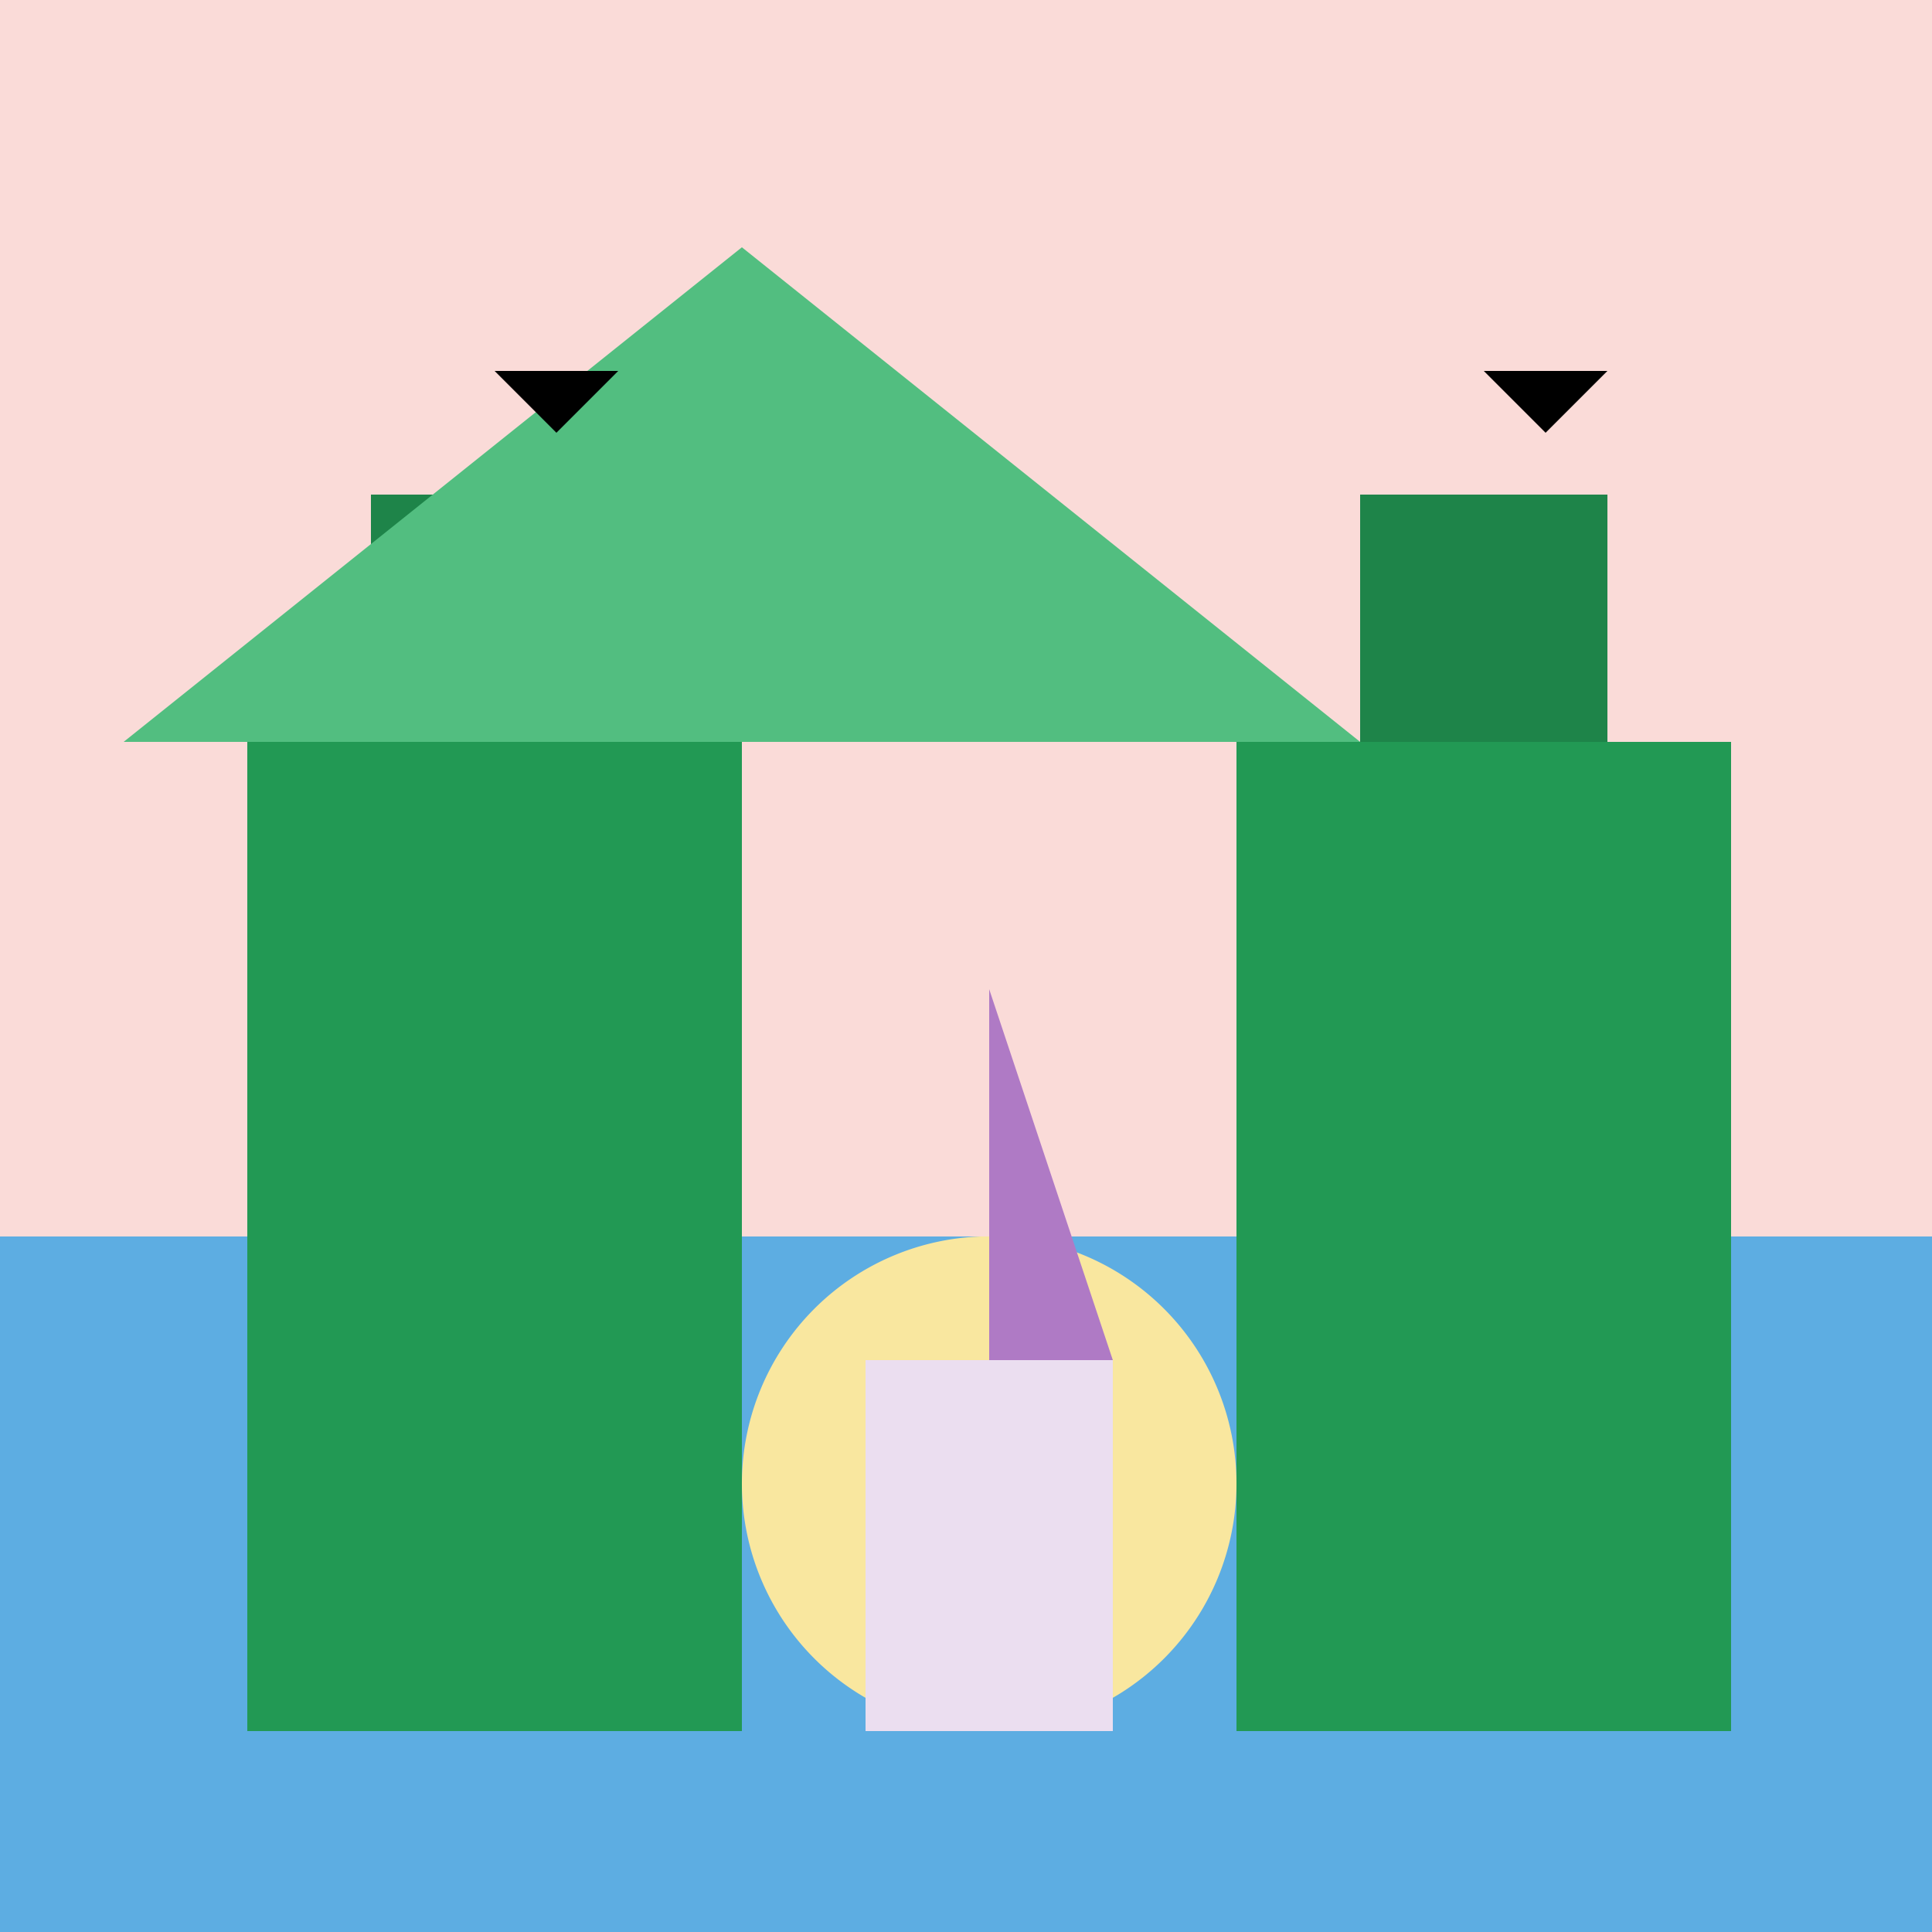
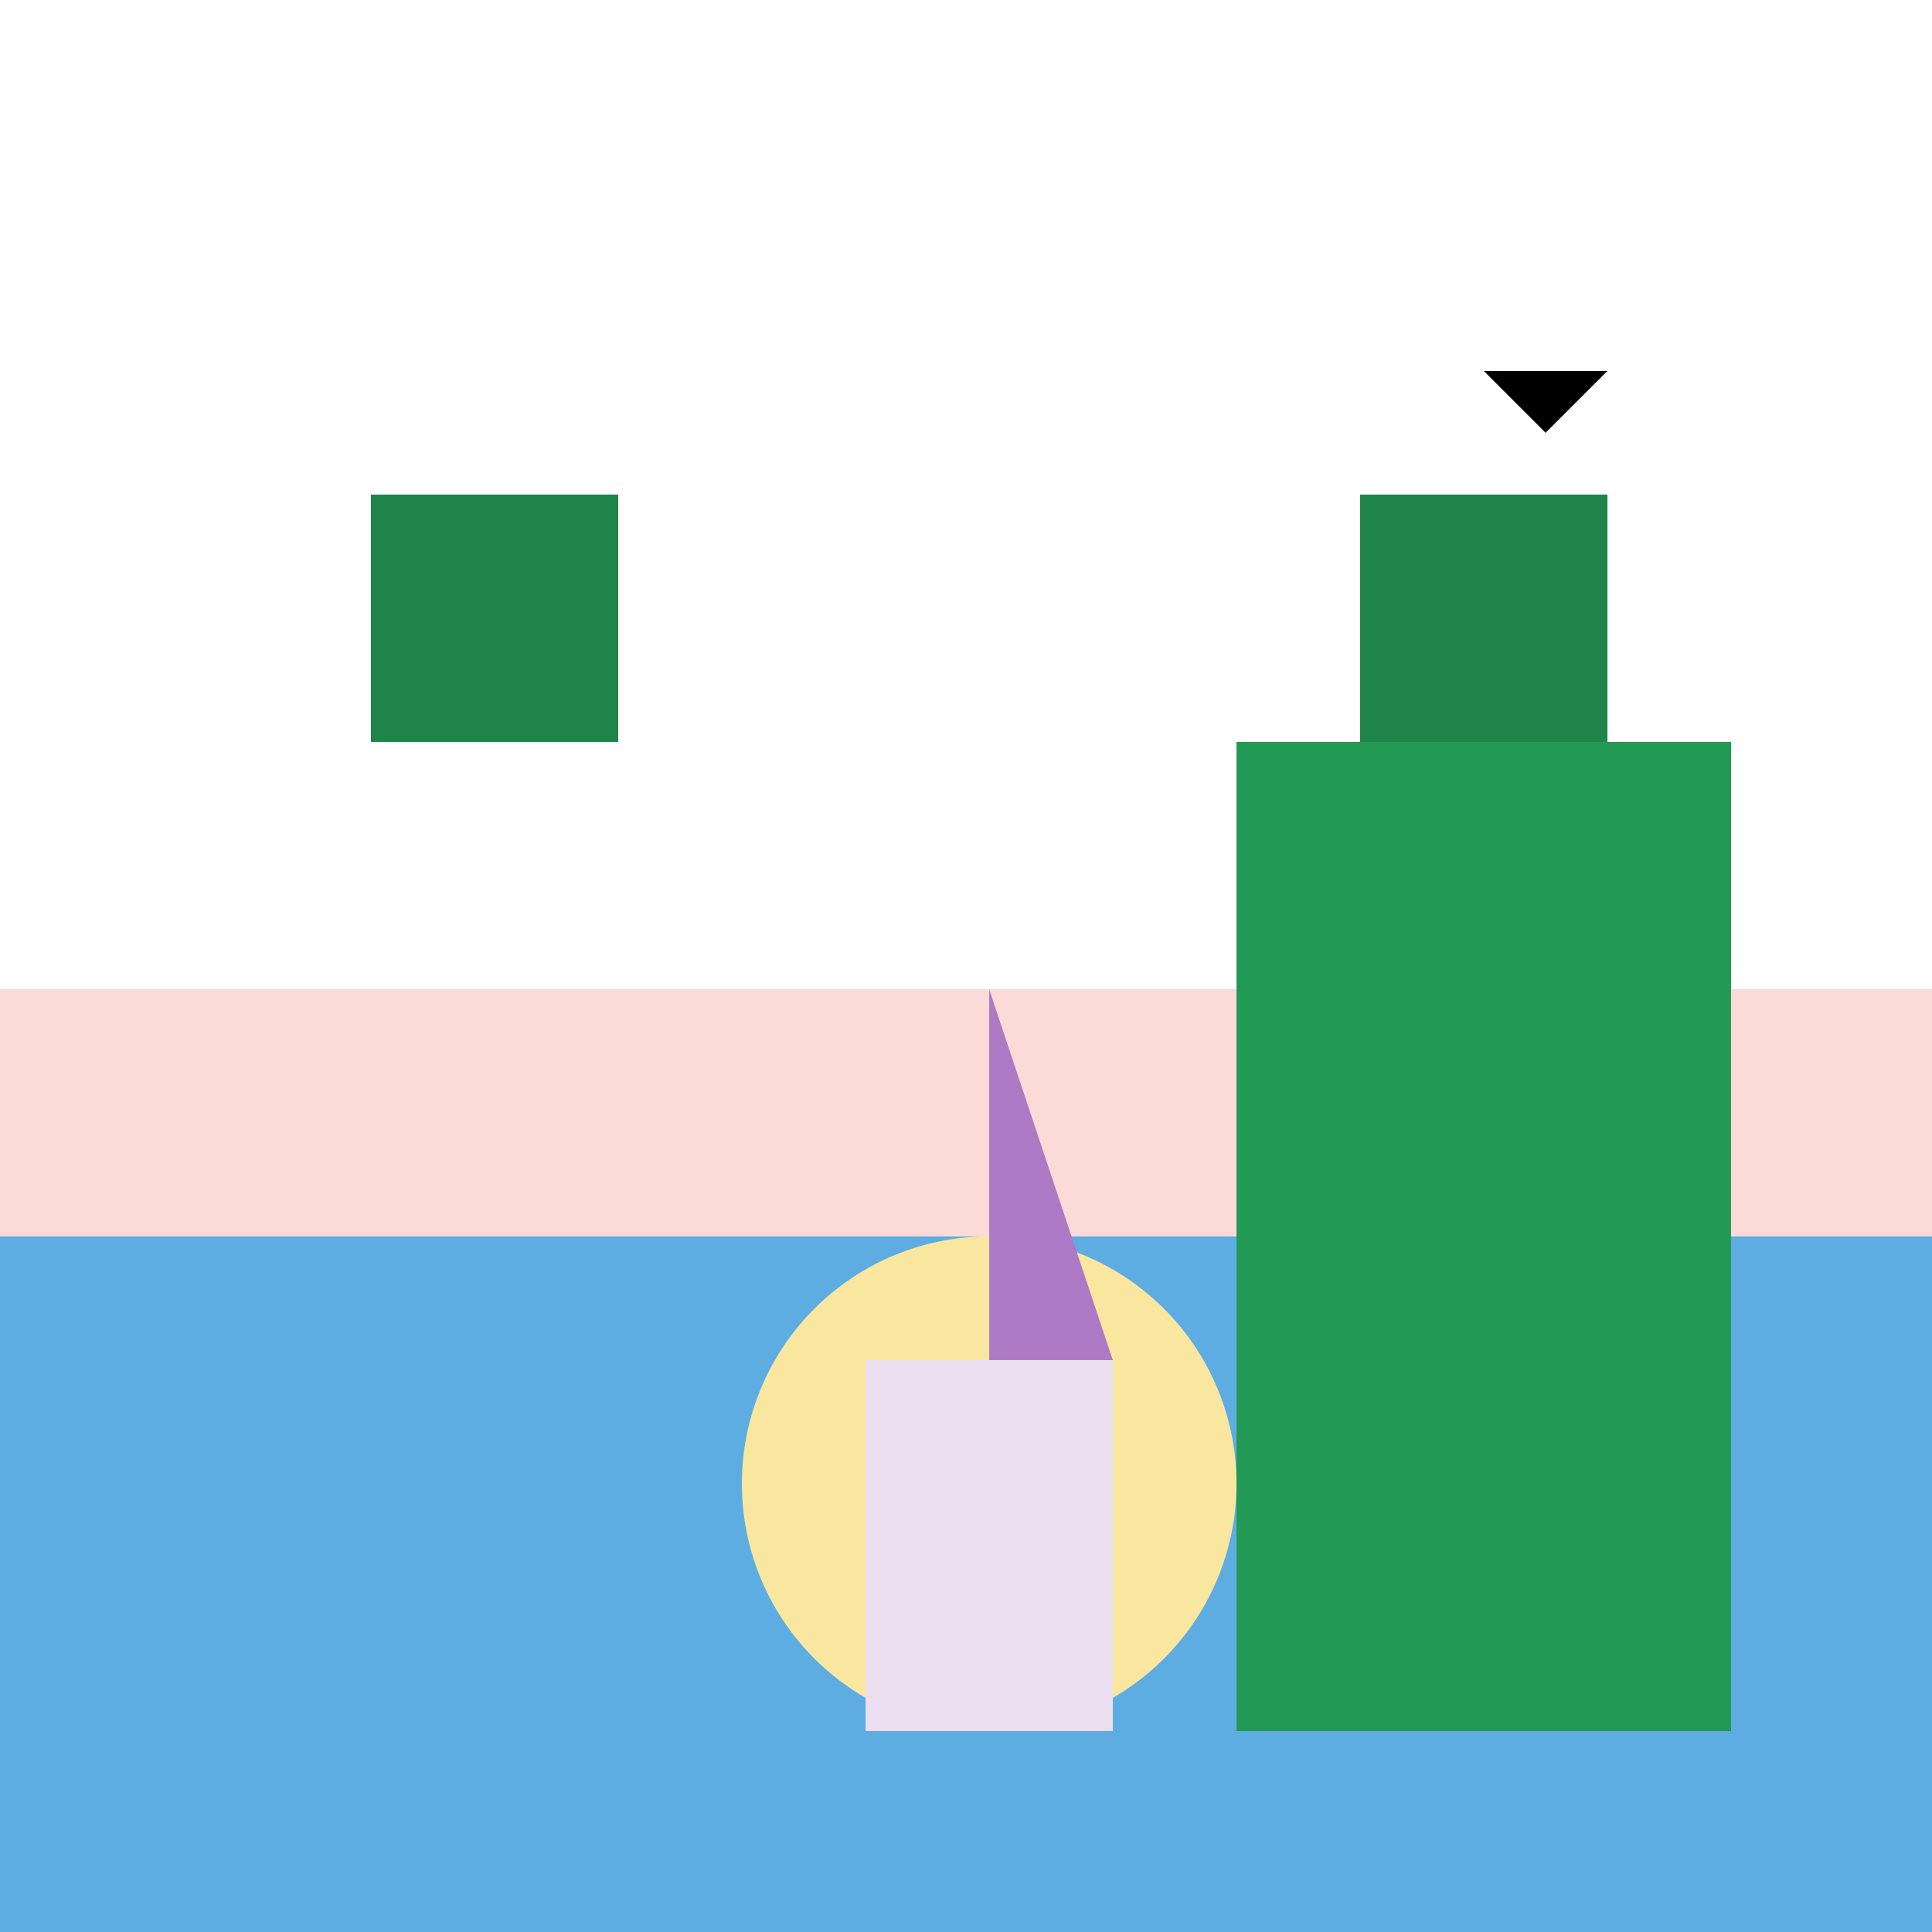
<svg xmlns="http://www.w3.org/2000/svg" width="500" height="500">
  <defs />
  <g>
-     <rect fill="#FADBD8" stroke="none" x="0" y="0" width="512" height="256" />
    <rect fill="#5DADE2" stroke="none" x="0" y="256" width="512" height="256" />
    <path fill="#F9E79F" stroke="none" paint-order="stroke fill markers" d=" M 320 384 A 64 64 0 1 1 320 383.936" />
    <rect fill="#FADBD8" stroke="none" x="0" y="256" width="512" height="64" />
-     <rect fill="#229954" stroke="none" x="64" y="192" width="128" height="256" />
    <rect fill="#229954" stroke="none" x="320" y="192" width="128" height="256" />
    <rect fill="#1E8449" stroke="none" x="96" y="128" width="64" height="64" />
    <rect fill="#1E8449" stroke="none" x="352" y="128" width="64" height="64" />
-     <path fill="#52BE80" stroke="none" paint-order="stroke fill markers" d=" M 32 192 L 192 64 L 352 192 Z" />
-     <path fill="#000000" stroke="none" paint-order="stroke fill markers" d=" M 128 96 L 144 112 L 160 96 Z" />
    <path fill="#000000" stroke="none" paint-order="stroke fill markers" d=" M 384 96 L 400 112 L 416 96 Z" />
    <rect fill="#EBDEF0" stroke="none" x="224" y="352" width="64" height="96" />
    <path fill="#AF7AC5" stroke="none" paint-order="stroke fill markers" d=" M 256 352 L 256 256 L 288 352 Z" />
-     <path fill="none" stroke="none" />
  </g>
</svg>